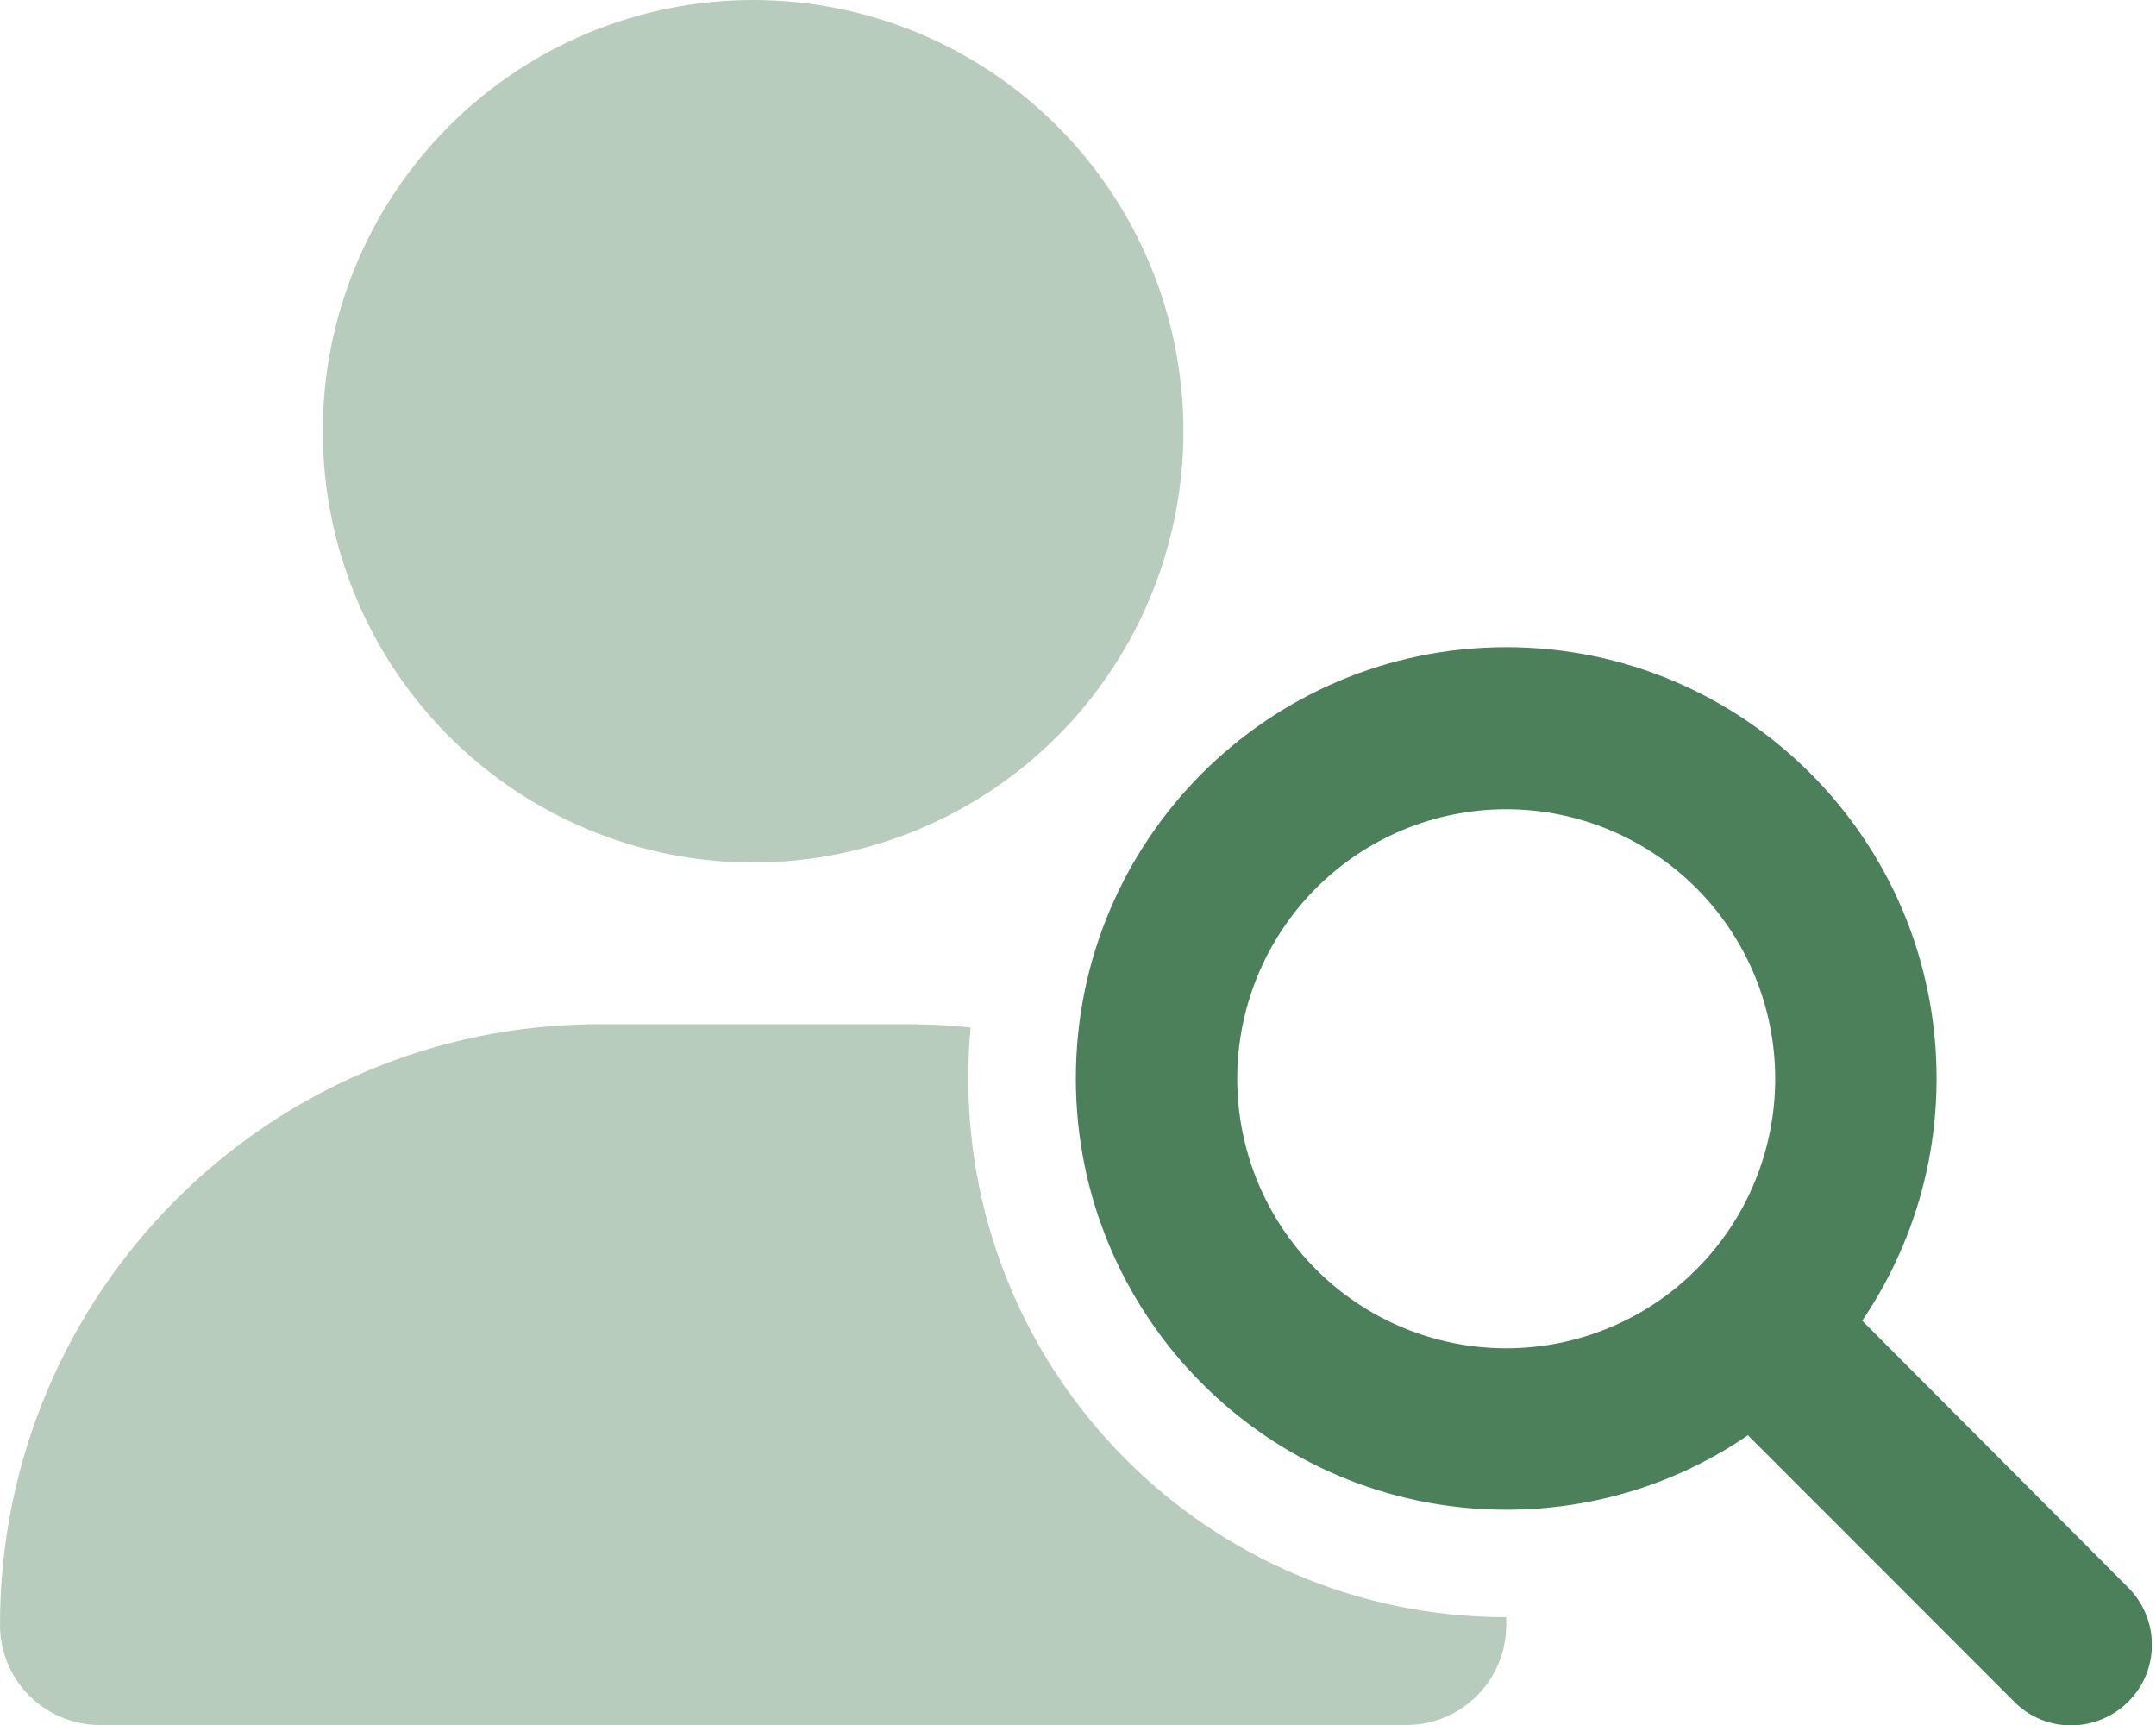
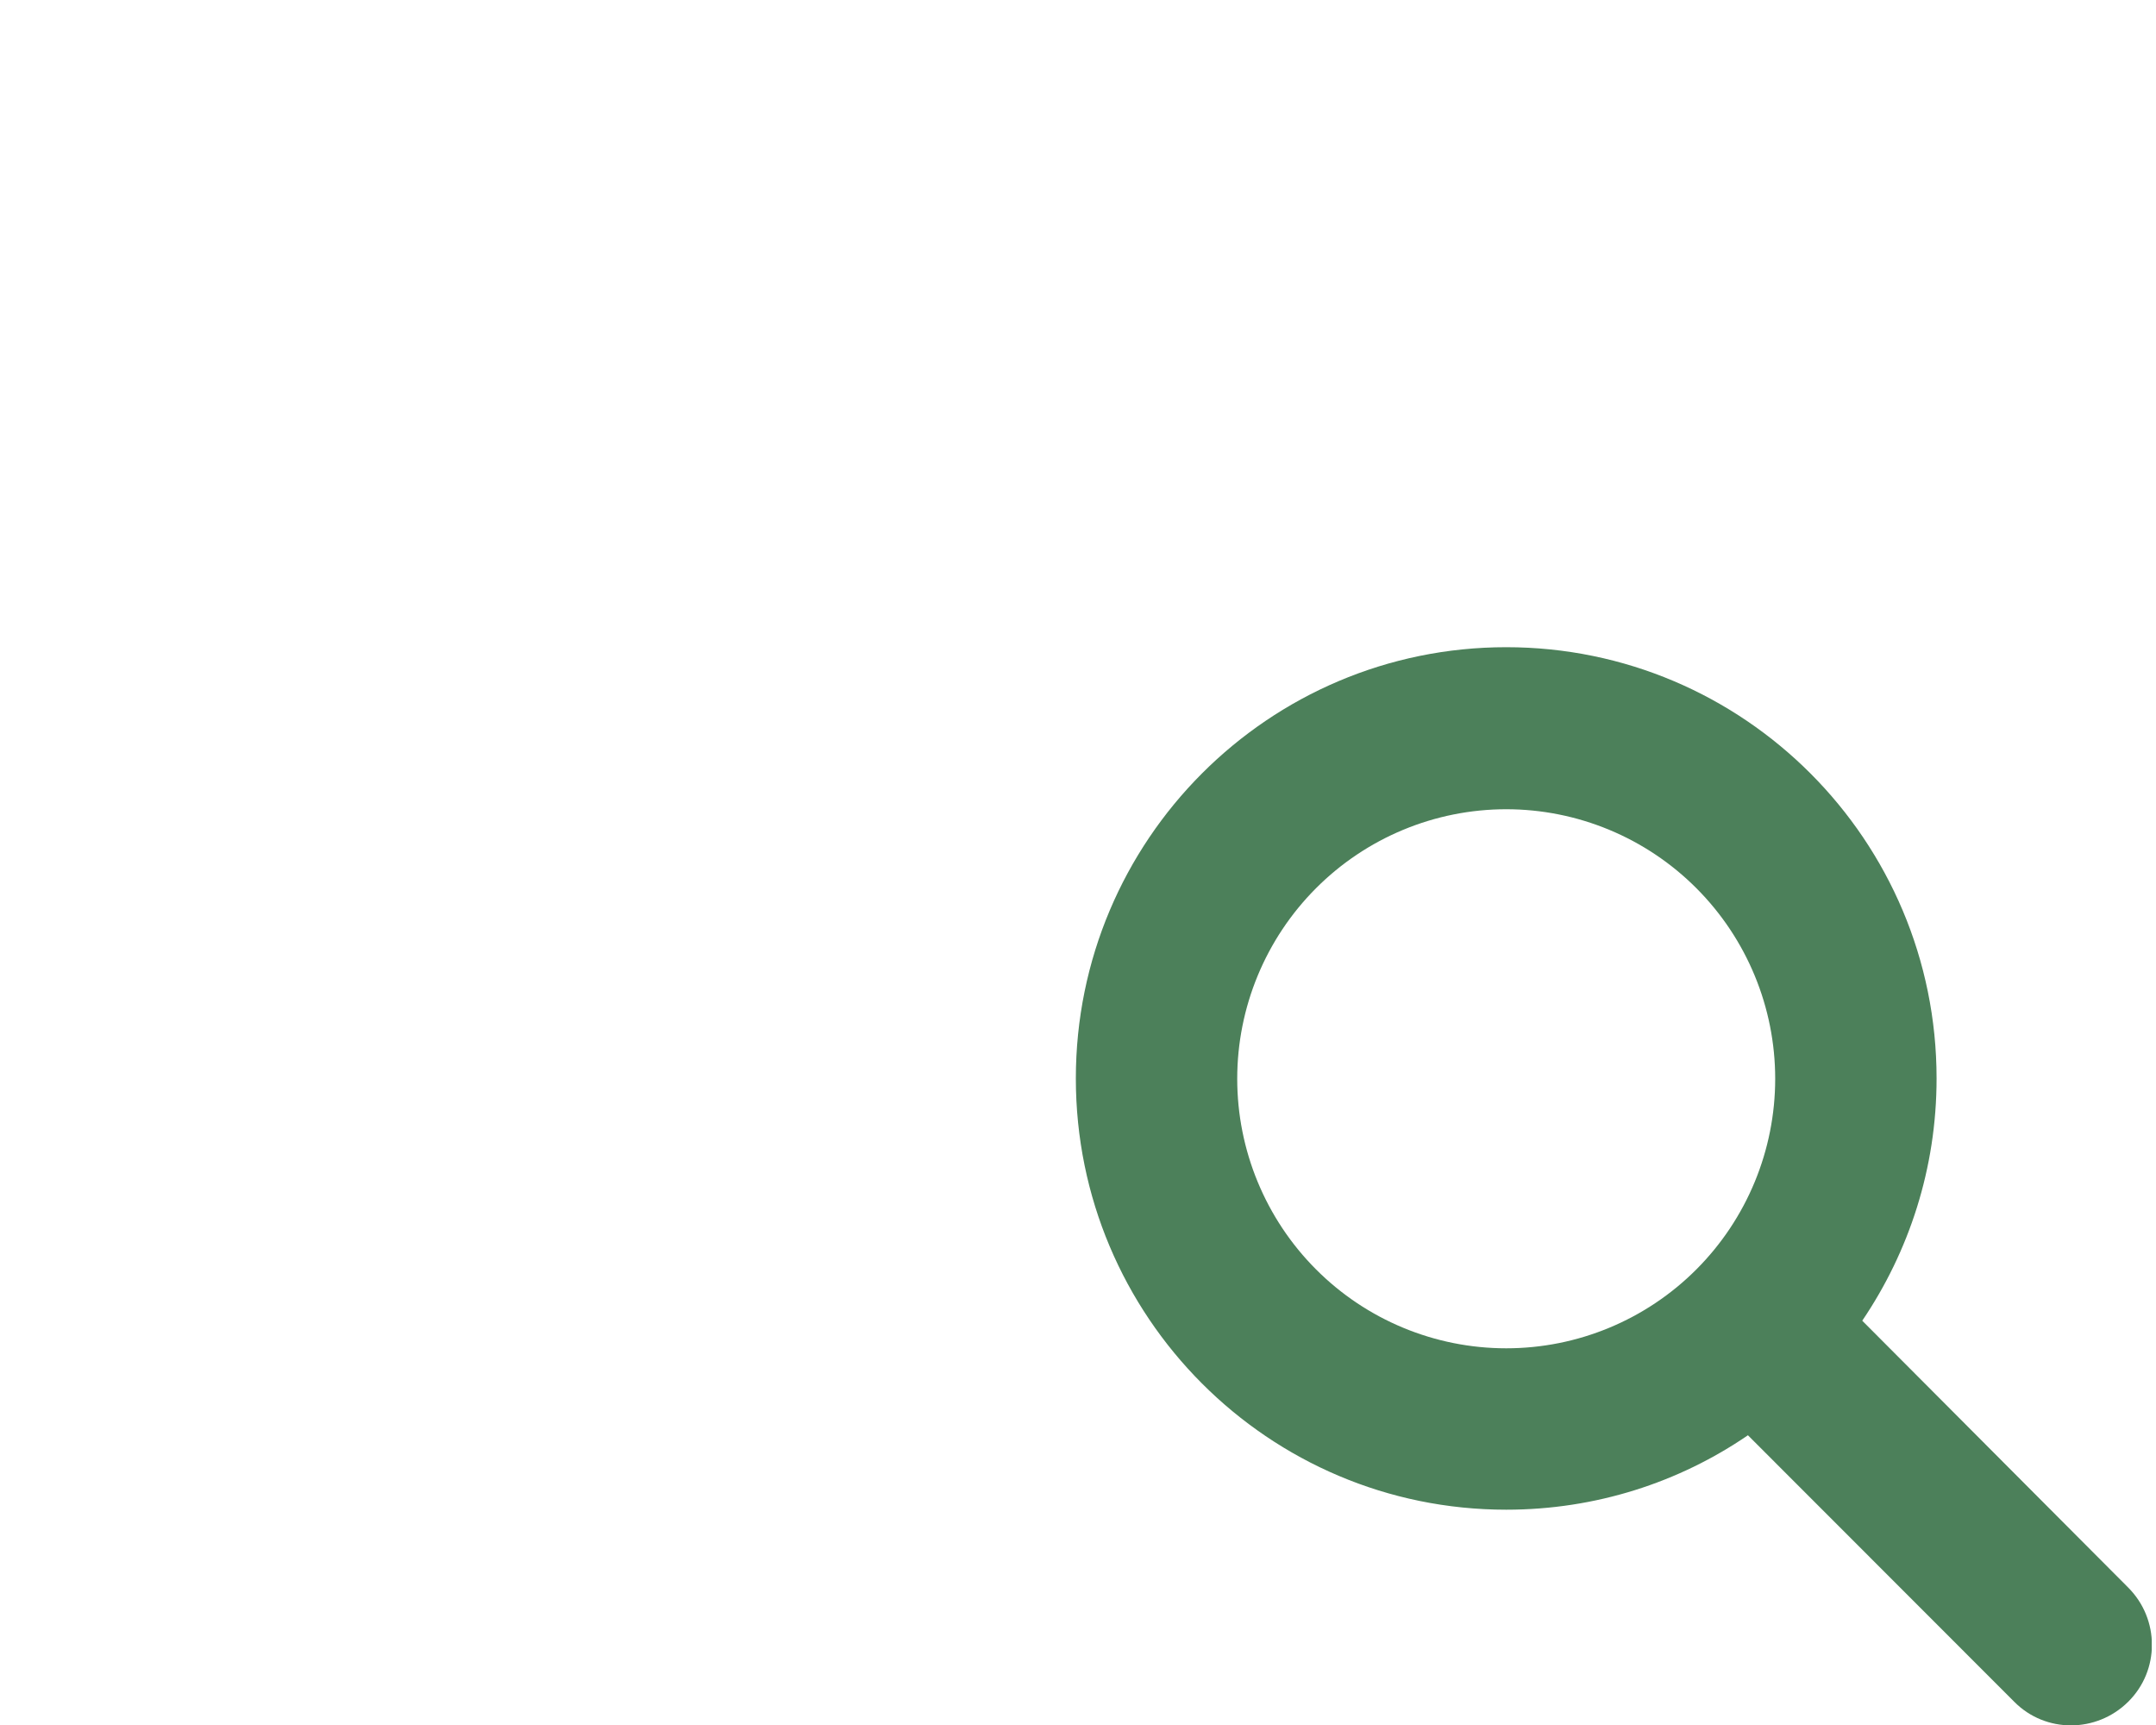
<svg xmlns="http://www.w3.org/2000/svg" width="40" height="32" viewBox="0 0 40 32" fill="none">
  <g clip-path="url(#clip0_1_702)">
-     <path opacity="0.4" d="M5.988 8C5.988 5.878 6.829 3.843 8.327 2.343C9.824 0.843 11.855 0 13.972 0C16.09 0 18.121 0.843 19.618 2.343C21.115 3.843 21.956 5.878 21.956 8C21.956 10.122 21.115 12.157 19.618 13.657C18.121 15.157 16.09 16 13.972 16C11.855 16 9.824 15.157 8.327 13.657C6.829 12.157 5.988 10.122 5.988 8ZM0 30.144C0 23.988 4.978 19 11.122 19H16.823C17.222 19 17.615 19.019 18.008 19.062C17.977 19.369 17.964 19.681 17.964 20C17.964 25.525 22.43 30 27.945 30C27.945 30.05 27.945 30.094 27.945 30.144C27.945 31.169 27.115 32 26.092 32H1.853C0.83 32 0 31.169 0 30.144Z" fill="#4C805A" />
-     <path d="M32.935 20.012C32.935 18.686 32.409 17.415 31.473 16.477C30.537 15.539 29.268 15.012 27.945 15.012C26.621 15.012 25.352 15.539 24.416 16.477C23.48 17.415 22.954 18.686 22.954 20.012C22.954 21.339 23.48 22.61 24.416 23.548C25.352 24.486 26.621 25.012 27.945 25.012C29.268 25.012 30.537 24.486 31.473 23.548C32.409 22.61 32.935 21.339 32.935 20.012ZM32.429 26.625C31.151 27.5 29.604 28.006 27.945 28.006C23.535 28.006 19.96 24.425 19.96 20.006C19.96 15.588 23.535 12.006 27.945 12.006C32.355 12.006 35.929 15.588 35.929 20.006C35.929 21.675 35.417 23.219 34.55 24.5L39.484 29.45C40.071 30.038 40.071 30.988 39.484 31.569C38.898 32.15 37.95 32.156 37.37 31.569L32.429 26.625Z" fill="#4C805A" />
+     <path d="M32.935 20.012C32.935 18.686 32.409 17.415 31.473 16.477C30.537 15.539 29.268 15.012 27.945 15.012C26.621 15.012 25.352 15.539 24.416 16.477C23.48 17.415 22.954 18.686 22.954 20.012C22.954 21.339 23.48 22.61 24.416 23.548C25.352 24.486 26.621 25.012 27.945 25.012C29.268 25.012 30.537 24.486 31.473 23.548C32.409 22.61 32.935 21.339 32.935 20.012ZM32.429 26.625C31.151 27.5 29.604 28.006 27.945 28.006C23.535 28.006 19.96 24.425 19.96 20.006C19.96 15.588 23.535 12.006 27.945 12.006C32.355 12.006 35.929 15.588 35.929 20.006C35.929 21.675 35.417 23.219 34.55 24.5L39.484 29.45C40.071 30.038 40.071 30.988 39.484 31.569C38.898 32.15 37.95 32.156 37.37 31.569L32.429 26.625" fill="#4C805A" />
  </g>
  <defs>
    <clipPath id="clip0_1_702">
      <rect width="39.921" height="32" fill="white" />
    </clipPath>
  </defs>
</svg>